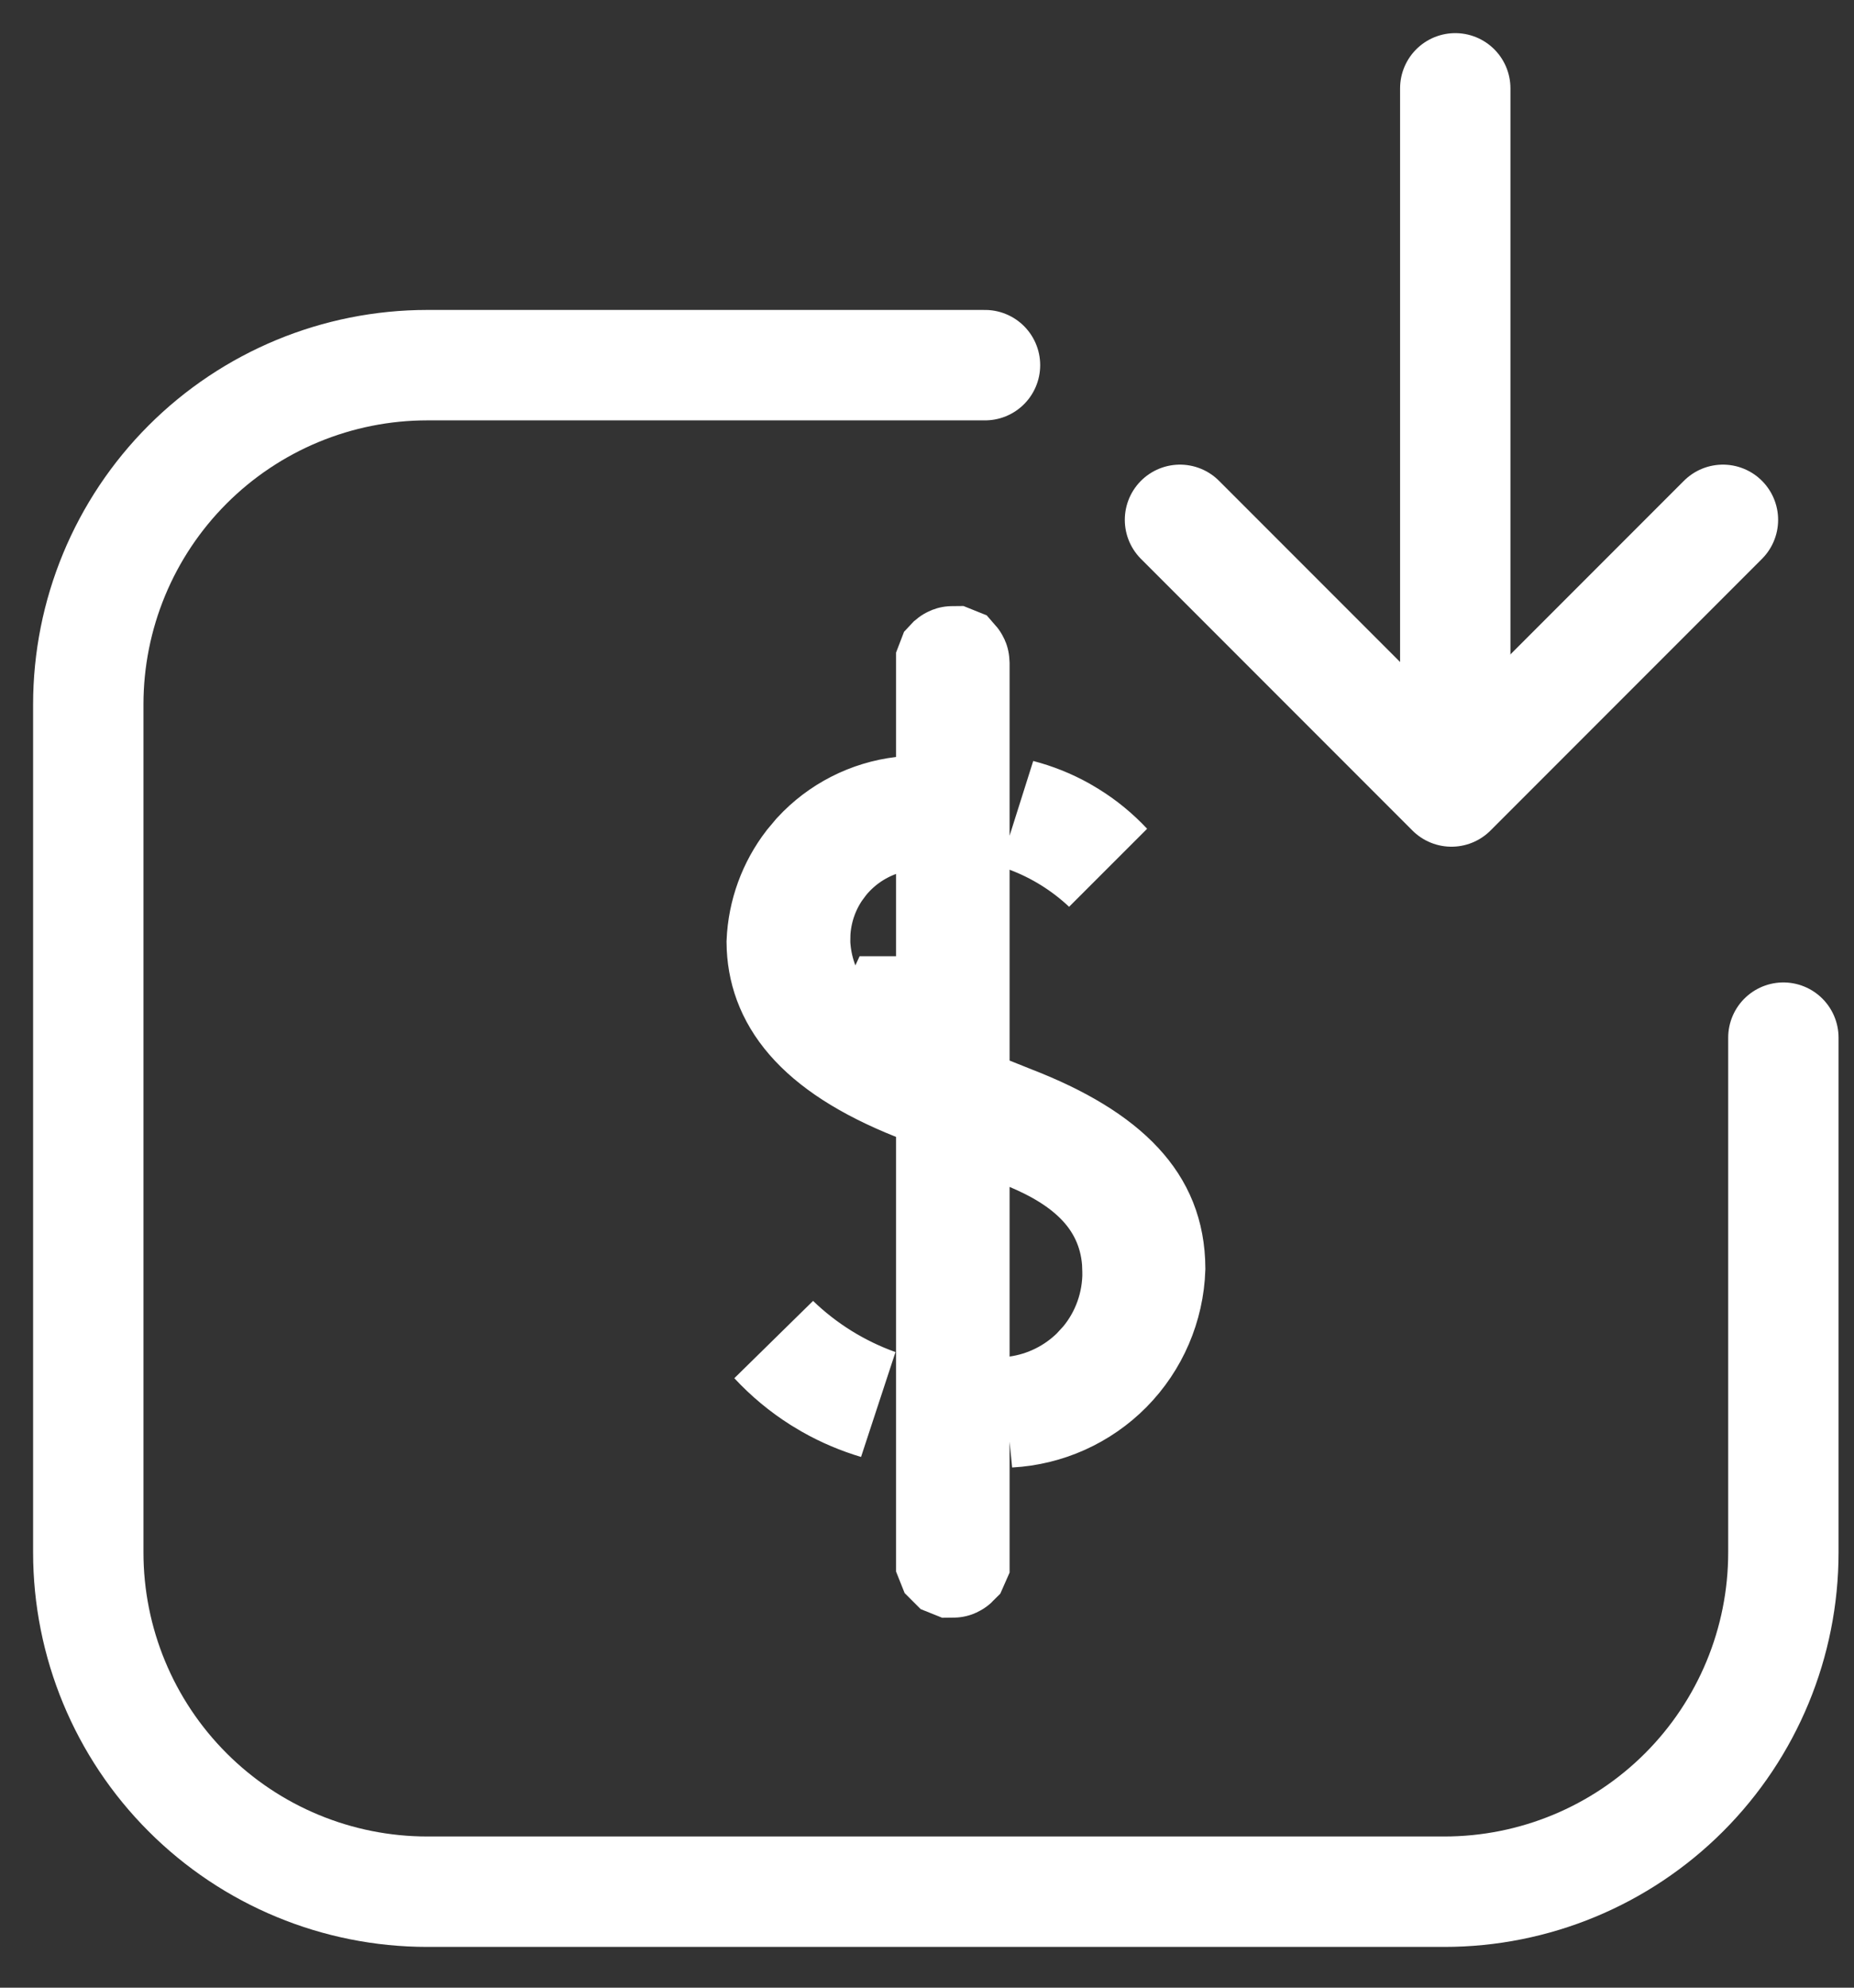
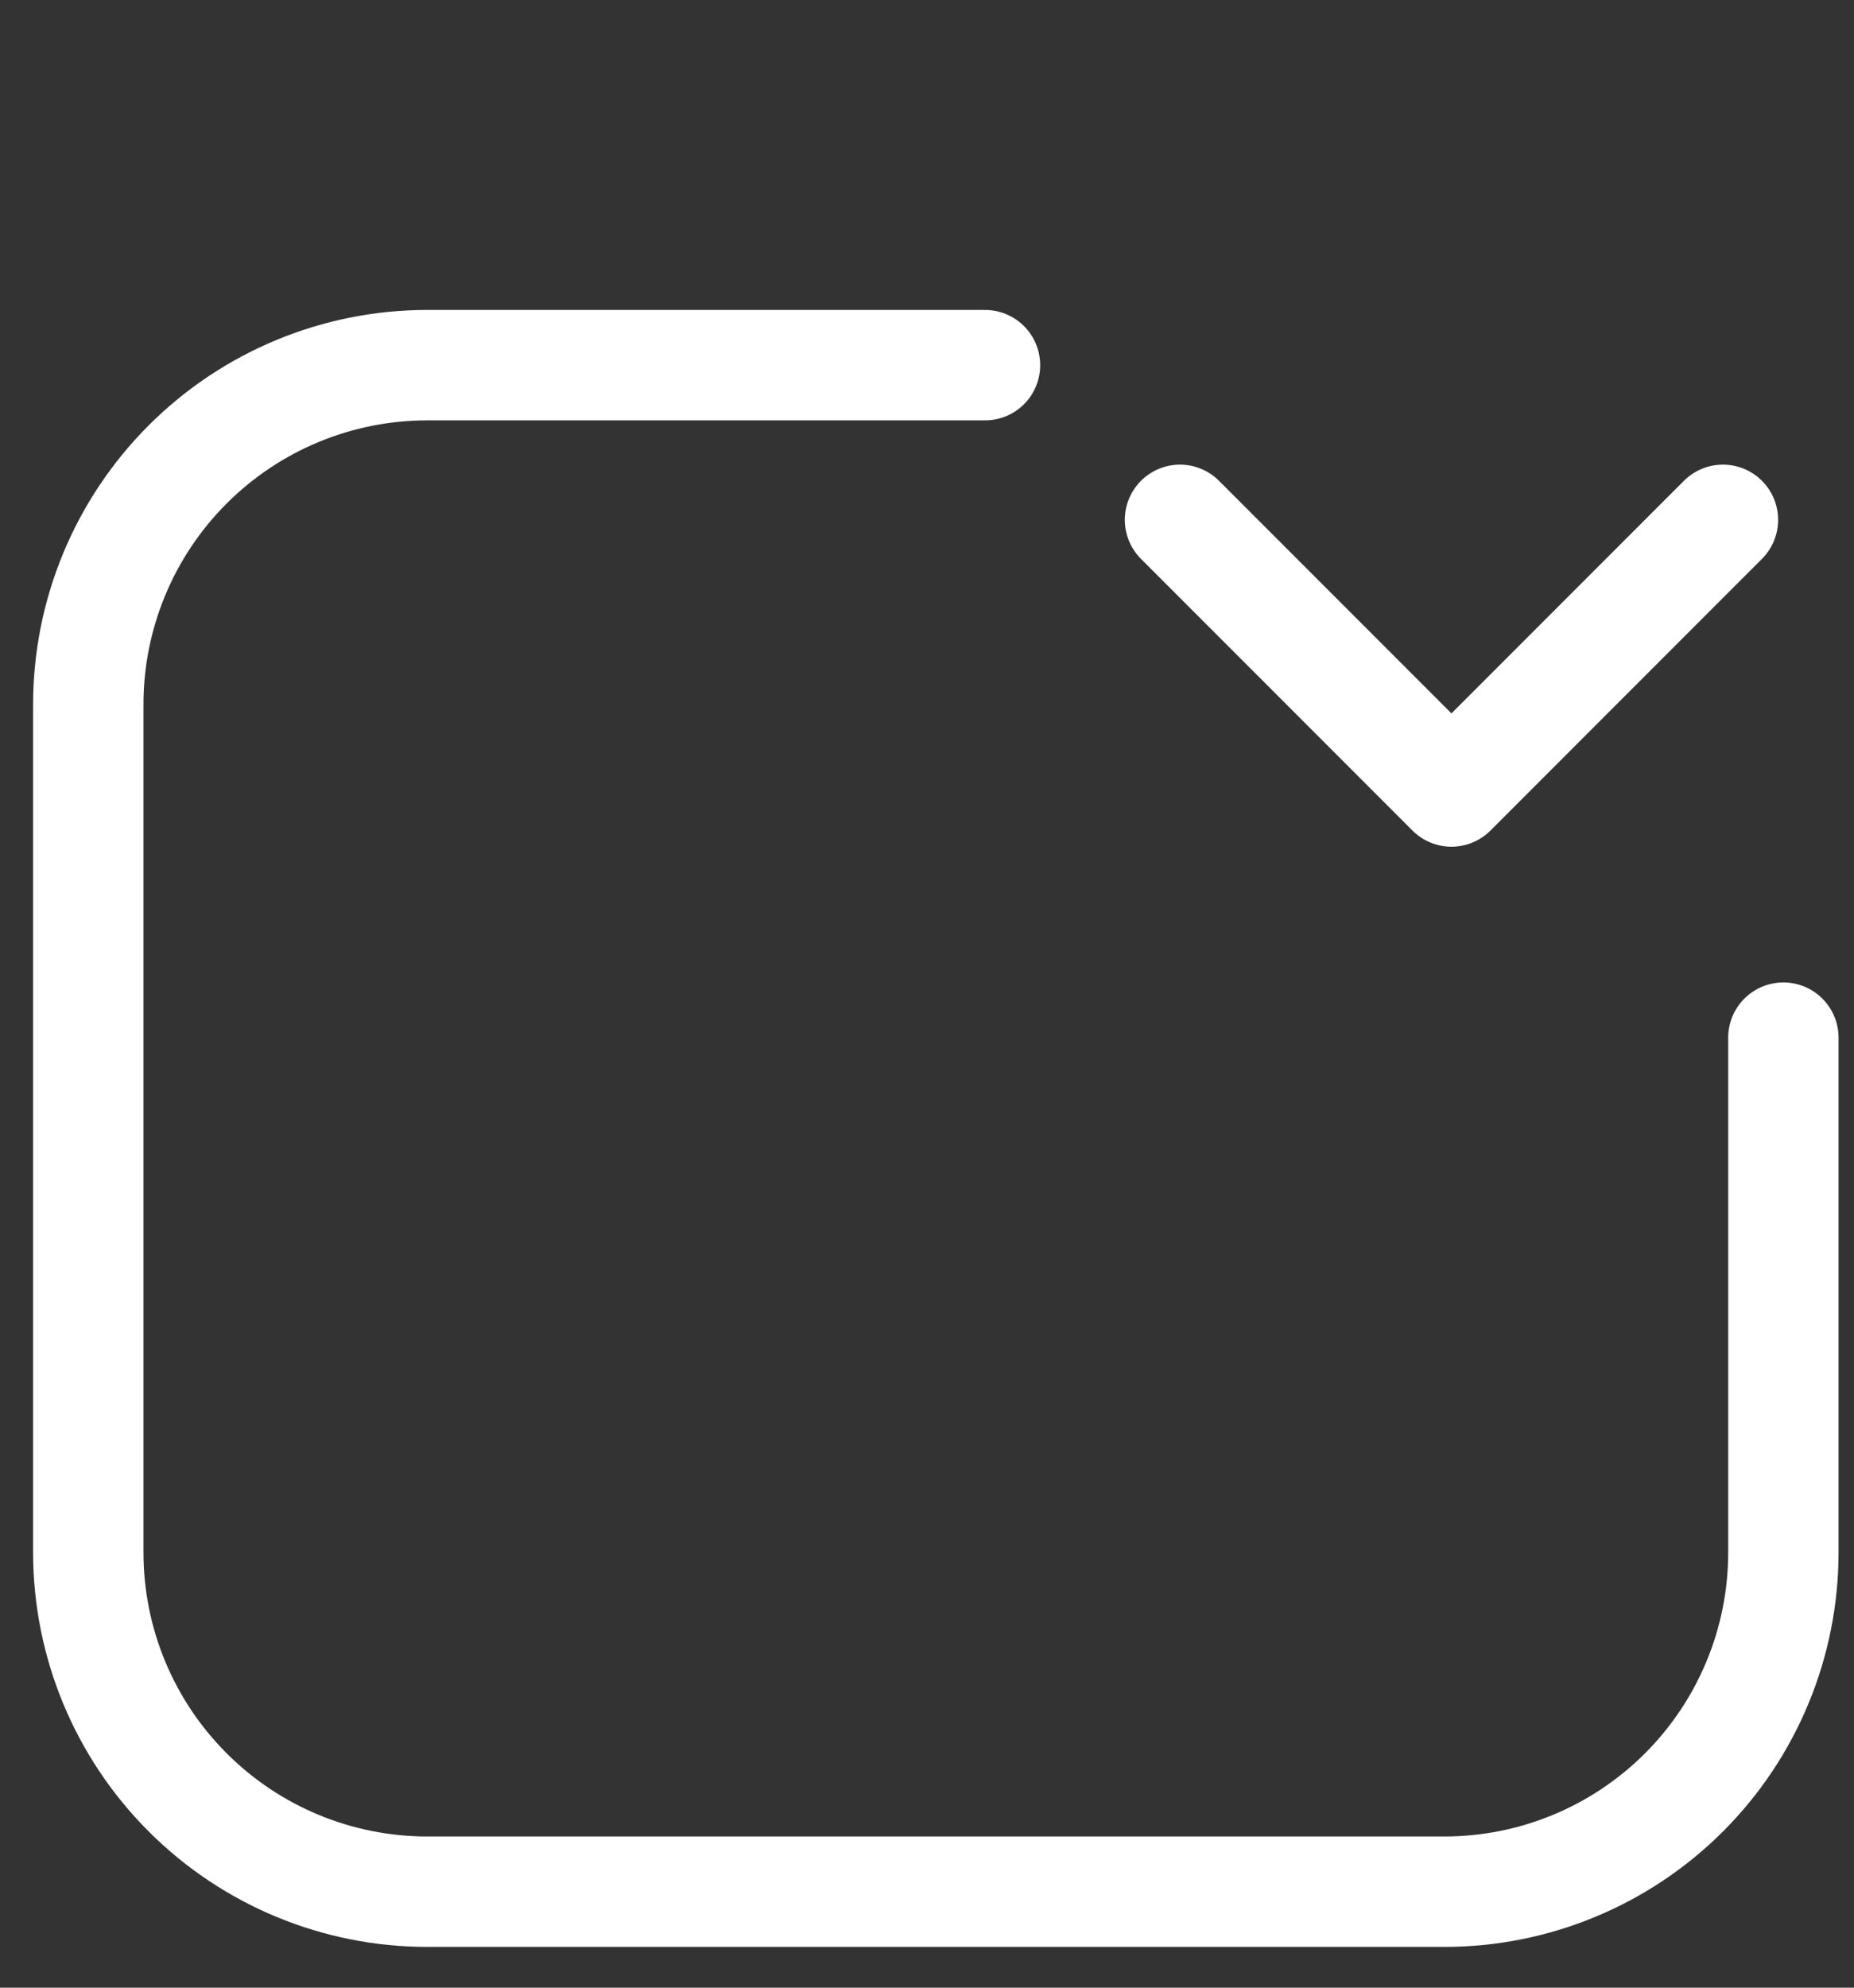
<svg xmlns="http://www.w3.org/2000/svg" width="42" height="45" viewBox="0 0 42 45" fill="none">
  <rect x="0" y="0" width="42" height="45" fill="#333333" stroke="none" />
-   <path d="M17.551 30.351C18.209 30.986 18.997 31.476 19.864 31.787C19.493 31.676 19.134 31.525 18.796 31.334L18.572 31.2C18.196 30.962 17.853 30.676 17.551 30.351ZM23.092 18.438C23.427 18.525 23.751 18.654 24.055 18.822L24.234 18.928C24.544 19.12 24.826 19.352 25.074 19.617C24.566 19.141 23.968 18.767 23.311 18.52L23.092 18.438ZM21.549 24.892L20.762 24.578C18.462 23.662 17.721 22.532 17.709 21.333C17.736 20.691 17.961 20.076 18.35 19.57L18.528 19.358C19.03 18.814 19.71 18.466 20.446 18.379L20.546 18.366L19.872 18.611C19.386 18.788 18.959 19.094 18.636 19.495L18.504 19.673C18.212 20.1 18.044 20.599 18.016 21.112L18.012 21.333L18.013 21.349V21.364C18.036 21.849 18.176 22.321 18.419 22.74L18.529 22.916C18.84 23.377 19.271 23.743 19.775 23.976L20.273 22.898H21.549V15.006L21.559 14.98L21.56 14.979C21.566 14.974 21.575 14.97 21.585 14.97L21.61 14.98C21.617 14.988 21.621 14.997 21.621 15.006V24.856L22.406 25.171L22.887 25.363L22.894 25.366L22.901 25.369C24.026 25.803 24.822 26.296 25.326 26.842C25.797 27.351 26.051 27.942 26.056 28.714C26.028 29.563 25.681 30.371 25.084 30.976C24.493 31.574 23.7 31.93 22.861 31.975L23.045 31.949C23.726 31.854 24.355 31.539 24.839 31.058L25.037 30.842C25.518 30.266 25.775 29.539 25.77 28.791H25.773V28.733H25.771C25.771 28.717 25.772 28.701 25.771 28.685H25.767C25.742 27.932 25.458 27.292 24.986 26.785C24.526 26.291 23.93 25.961 23.358 25.72L21.621 24.985V35.339L21.61 35.364C21.603 35.371 21.594 35.375 21.585 35.375L21.56 35.365L21.559 35.364L21.549 35.339V24.892Z" fill="white" stroke="white" stroke-width="2.5" />
  <path d="M22.314 8.267H9.68C7.643 8.267 5.69 9.076 4.25 10.516C2.809 11.957 2 13.91 2 15.947V35.147C2 37.184 2.809 39.137 4.25 40.577C5.69 42.018 7.643 42.827 9.68 42.827H32.72C34.757 42.827 36.71 42.018 38.151 40.577C39.591 39.137 40.4 37.184 40.4 35.147V23.492" stroke="white" stroke-width="2.5" stroke-linecap="round" stroke-linejoin="round" />
-   <path d="M32.967 2V17.369" stroke="white" stroke-width="2.5" stroke-linecap="round" stroke-linejoin="round" />
  <path d="M39.031 11.769L32.881 17.919L26.731 11.769" stroke="white" stroke-width="2.5" stroke-linecap="round" stroke-linejoin="round" />
</svg>